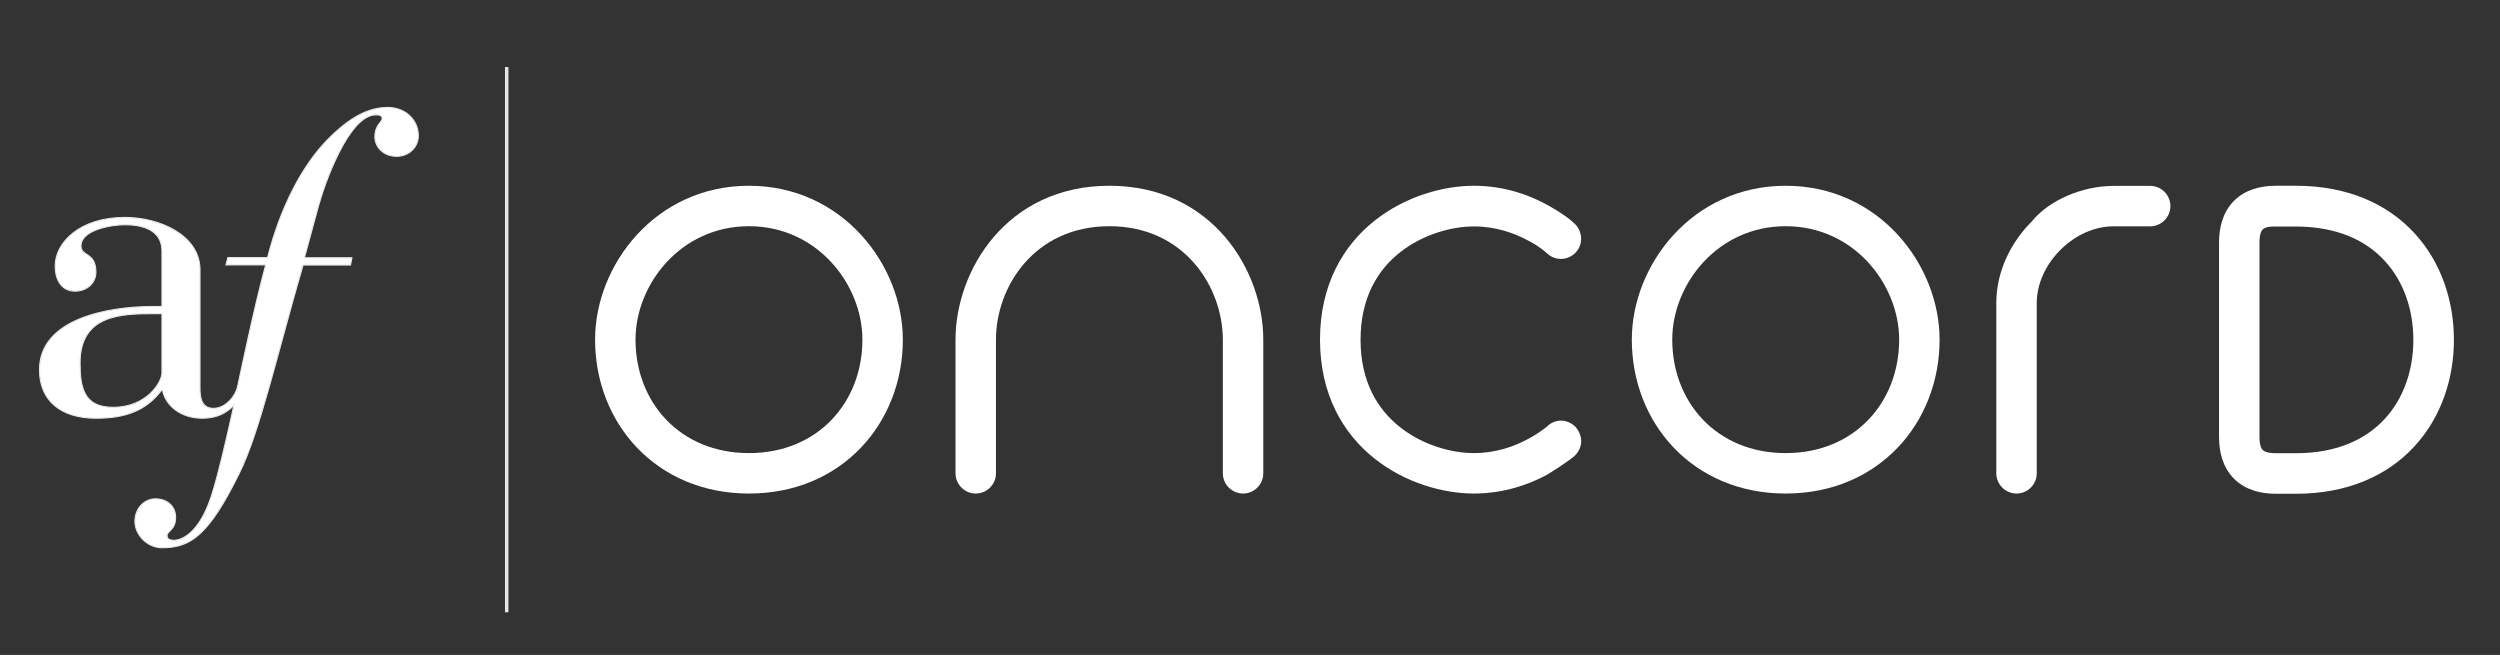
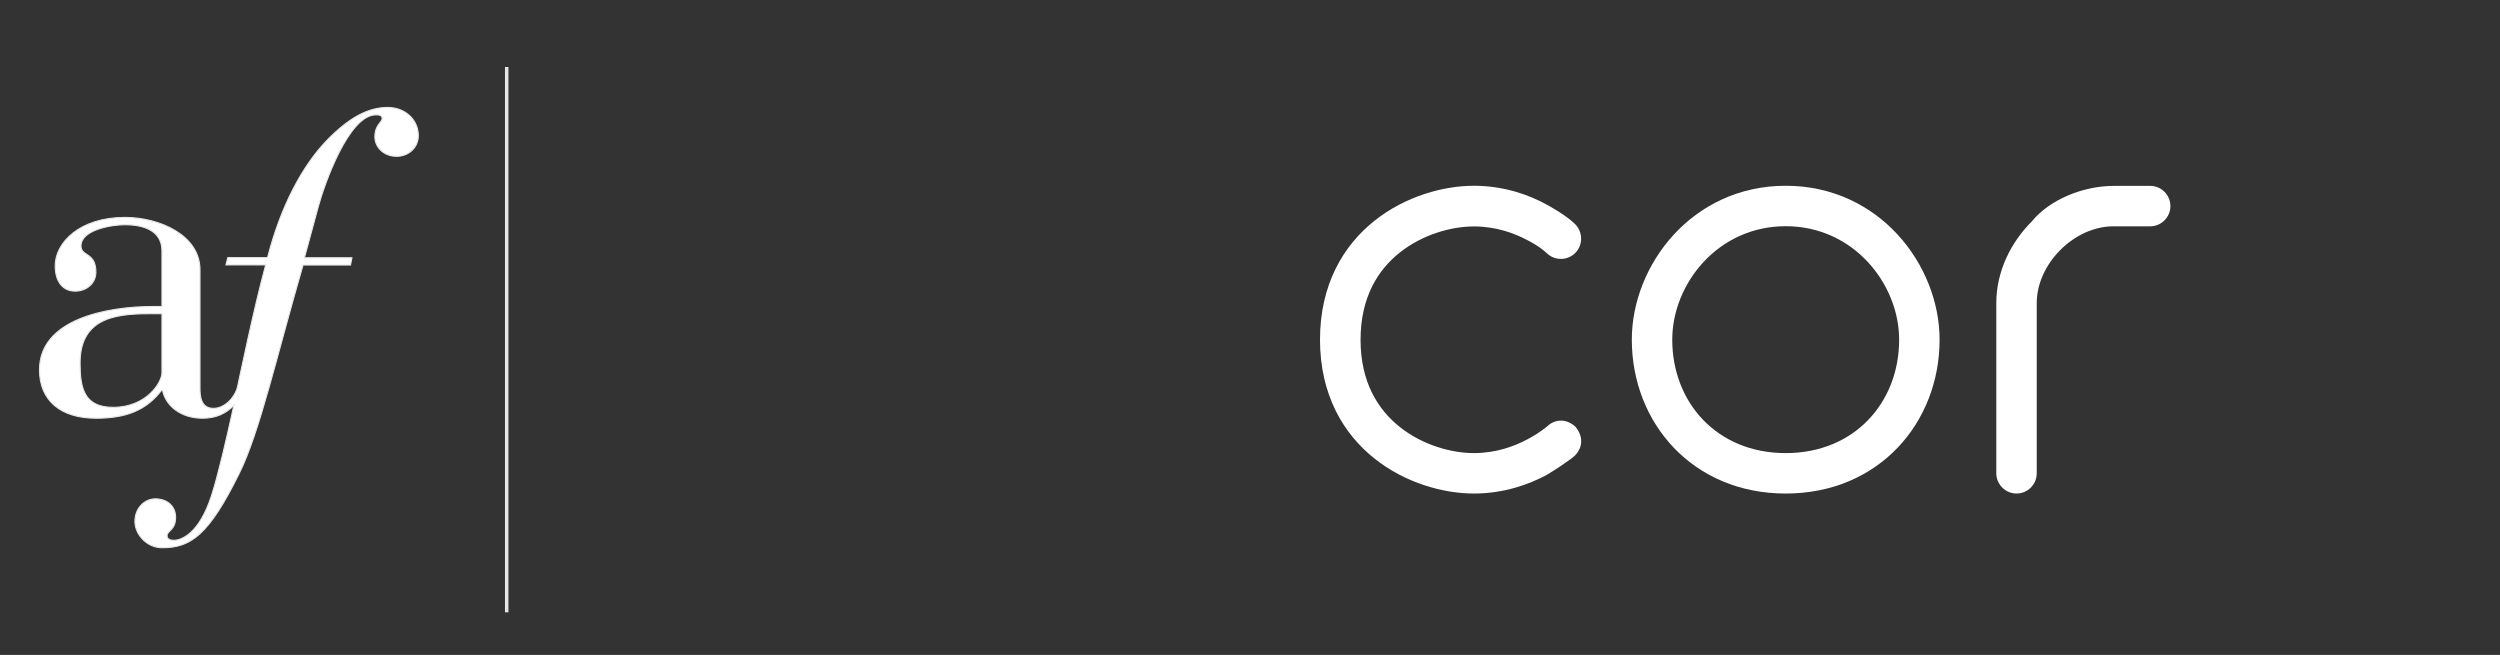
<svg xmlns="http://www.w3.org/2000/svg" version="1.1" id="Layer_1" x="0px" y="0px" viewBox="0 0 2164 566.9" style="enable-background:new 0 0 2164 566.9;" xml:space="preserve">
  <rect x="0" y="0" width="2164" height="566.9" fill="#333333" stroke="none" />
  <style type="text/css">
	.st0{fill:#FFFFFF;stroke:#E6E6E6;stroke-miterlimit:10;}
	.st1{fill:none;stroke:#E6E6E6;stroke-width:3;stroke-miterlimit:10;}
	.st2{fill:#FFFFFF;}
</style>
  <path class="st0" d="M335.7,93c-17.2,0-33.7,9-52.8,28.6c-21.1,21.9-39.9,56.8-51.3,101.4h-34.4l-1.6,6.3H230  c-10.2,37.2-23.2,100.4-24.4,105.6c-1.9,8.4-10.6,18.6-20.8,18.6c-10.6,0-11.7-9.8-11.7-17.2V233.6c0-30.1-35.2-45.4-65-45.4  c-39.1,0-60.3,21.9-60.3,41.9c0,13.3,6.3,21.9,17.2,21.9c10.2,0,18-7,18-16.4c0-17.6-12.9-13.3-12.9-22.7c0-14.1,26.6-18.4,38-18.4  c14.9,0,32.1,4.3,32.1,22.7v48.1h-7.4c-40.3,0-98.6,11-98.6,54.8c0,26.6,18.4,41.9,48.9,41.9c25.8,0,43.4-6.7,56.8-24.3h0.8  c2.7,13.7,16.1,24.3,34.5,24.3c12,0,20.6-4.2,27.3-11.3c-7.1,32.1-13.6,60.3-19.5,78.6c-10.6,32.5-25.8,38.4-32.5,38.4  c-3.5,0-5.9-1.2-5.9-3.9c0-4.7,7.4-4.7,7.4-16c0-9.4-7-16-17.6-16c-9,0-17.6,7.8-17.6,19.6c0,11,10.2,22.7,23.5,22.7  c24.7,0,40.3-10.6,66.9-64.6c17.6-35.6,32-100.2,55.1-180.1h41.1l1.2-6.3h-41.1l12.1-44.6c5.1-18.8,26.2-79.1,49.7-79.1  c2.3,0,5.5,0,5.5,3.1c0,3.5-6.3,5.5-6.3,16c0,8.6,7.4,16.8,18.8,16.8c10.2,0,18.8-7.4,18.8-18C361.9,102.8,349.8,93,335.7,93z   M140.2,322.8c0,7.8-12.9,29.8-42.3,29.8c-25,0-28.6-16.4-28.6-38.4c0-41.9,35.6-42.7,64.2-42.7h6.7V322.8z" />
  <g>
    <g>
      <line class="st1" x1="438.6" y1="58" x2="438.6" y2="530" />
    </g>
  </g>
  <g>
-     <path class="st2" d="M648.3,195.8c-59.1,0-98.2,50.3-98.2,98.2c0,54.1,38.4,98.2,98.2,98.2c59.7,0,98.2-44,98.2-98.2   C746.5,246.2,707.4,195.8,648.3,195.8z M515.1,294c0-64.4,52.1-133.2,133.2-133.2S781.5,229.6,781.5,294   c0,72.1-52.7,133.2-133.2,133.2S515.1,366.1,515.1,294z" />
-     <path class="st2" d="M960.3,195.8c-65.1,0-98.2,52.7-98.2,98.2v115.7c0,9.7-7.9,17.5-17.5,17.5s-17.5-7.9-17.5-17.5V294   c0-59.7,44.1-133.2,133.2-133.2s133.2,73.5,133.2,133.2v115.7c0,9.7-7.9,17.5-17.5,17.5s-17.5-7.9-17.5-17.5V294   C1058.4,248.6,1025.4,195.8,960.3,195.8z" />
    <path class="st2" d="M1275.8,160.8c-26.3,0-59.2,9-85.8,30.1c-27.3,21.6-47.4,55.5-47.4,103.1s20.1,81.5,47.4,103.1   c26.6,21.1,59.5,30.1,85.8,30.1c26.4,0,48.1-8.1,63-16.1c9-5.5,14-8.8,22.3-14.9c7.6-5.8,11.1-16.3,2.8-26.6   c-7.5-7.3-18-7.3-25-0.2c-6.3,4.8-9.9,7.2-16.6,10.8c-11.4,6.1-27.3,12-46.5,12c-19.3,0-44.2-6.8-64-22.5   c-19.2-15.2-34.1-39.1-34.1-75.6s14.9-60.5,34.1-75.6c19.8-15.7,44.8-22.5,64-22.5c19.2,0,35.2,5.9,46.5,12c0,0,9.6,4.6,16.9,11.4   c7,6.6,18.1,6.2,24.7-0.8c6.6-7,6.2-18.1-0.7-24.8c-8.5-8.3-24.4-16.7-24.4-16.7C1323.9,168.9,1302.2,160.8,1275.8,160.8z" />
    <path class="st2" d="M1545.7,195.8c-59.1,0-98.2,50.3-98.2,98.2c0,54.1,38.4,98.2,98.2,98.2c59.7,0,98.2-44,98.2-98.2   C1643.9,246.2,1604.8,195.8,1545.7,195.8z M1412.5,294c0-64.4,52.1-133.2,133.2-133.2c81.2,0,133.2,68.8,133.2,133.2   c0,72.1-52.7,133.2-133.2,133.2C1465.2,427.2,1412.5,366.1,1412.5,294z" />
    <path class="st2" d="M1783.5,216.3c-12.8,12.8-20.5,29.5-20.5,46v147.4c0,9.7-7.9,17.5-17.5,17.5s-17.5-7.9-17.5-17.5V262.3   c0-27.2,12.5-52.5,30.8-70.7c14.8-18.3,43.6-30.7,70.9-30.7h31.5c9.7,0,17.5,7.9,17.5,17.5s-7.9,17.5-17.5,17.5h-31.5   C1813.1,195.8,1796.3,203.5,1783.5,216.3z" />
-     <path class="st2" d="M1958.6,198.6c-0.8,0.8-2.8,3.4-2.8,11.3v168.3c0,7.8,1.9,10.4,2.8,11.3c0.8,0.8,3.4,2.8,11.3,2.8h17.5   c36,0,60.9-12.4,76.9-29.8c16.3-17.7,24.7-42.2,24.7-68.3s-8.4-50.6-24.7-68.3c-16-17.5-40.9-29.8-76.9-29.8h-17.5   C1962,195.8,1959.4,197.8,1958.6,198.6z M1933.8,173.8c9.7-9.7,22.9-13,36.1-13h17.5c44.7,0,79.3,15.7,102.7,41.2   c23.1,25.2,34,58.6,34,92.1s-10.8,66.8-34,92.1c-23.4,25.5-58.1,41.2-102.7,41.2h-17.5c-13.2,0-26.4-3.3-36.1-13   c-9.7-9.7-13-22.9-13-36.1V209.9C1920.8,196.7,1924.1,183.5,1933.8,173.8z" />
  </g>
</svg>